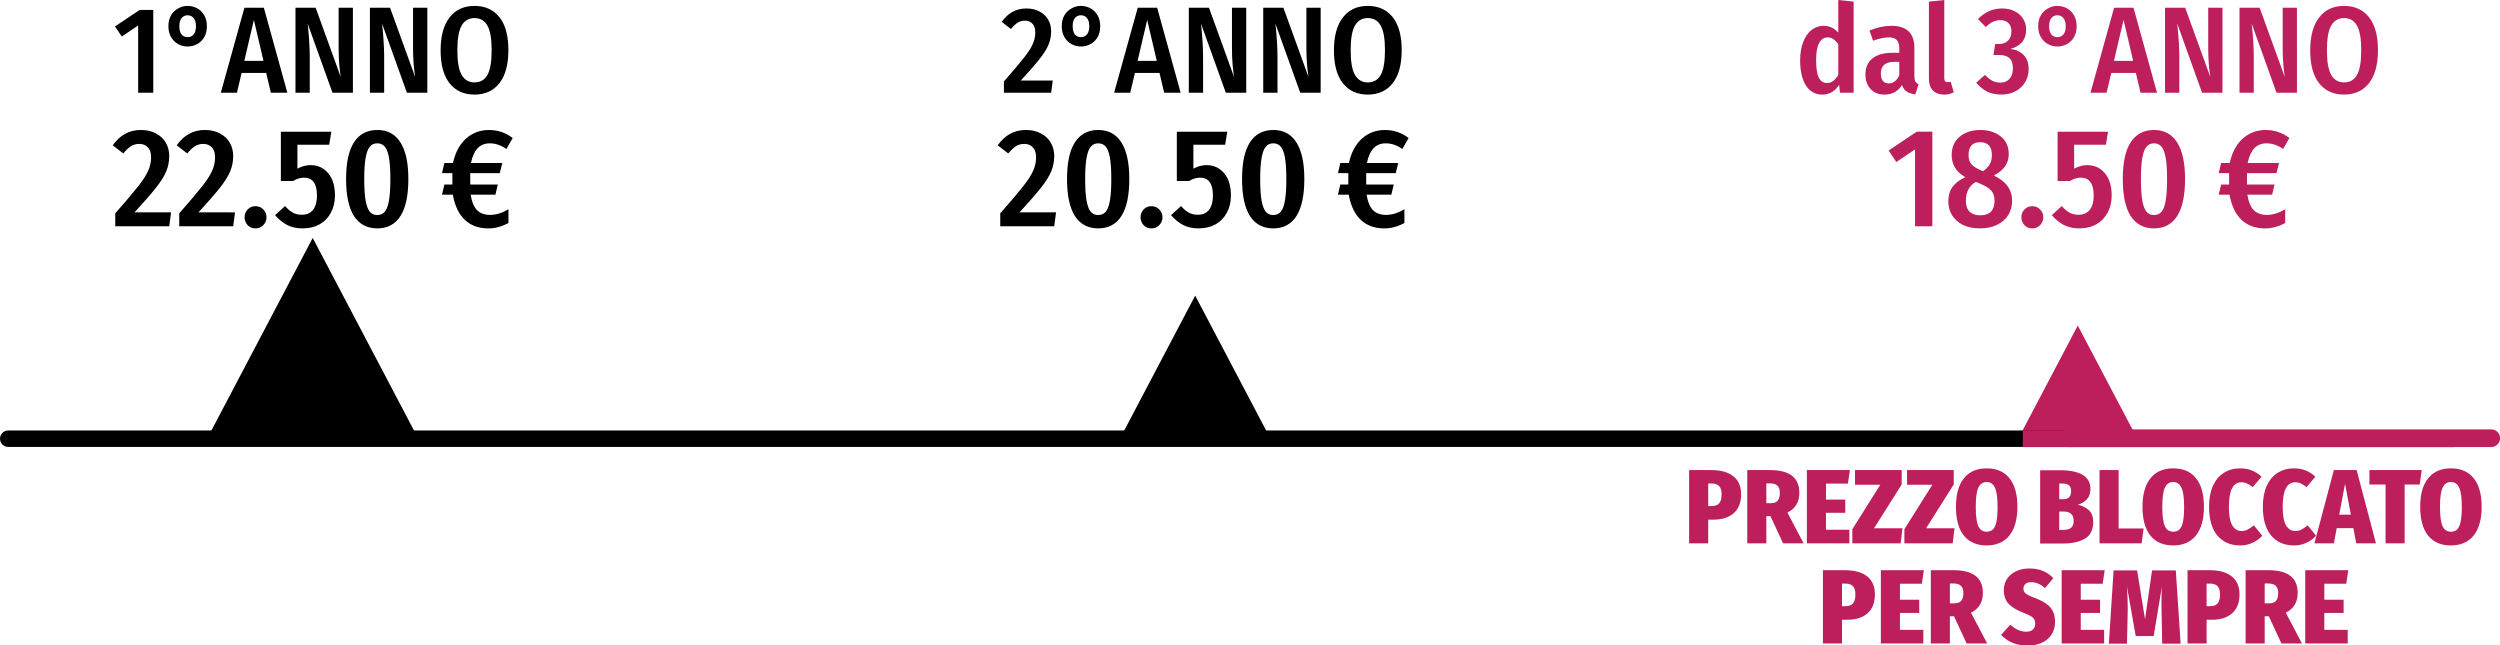
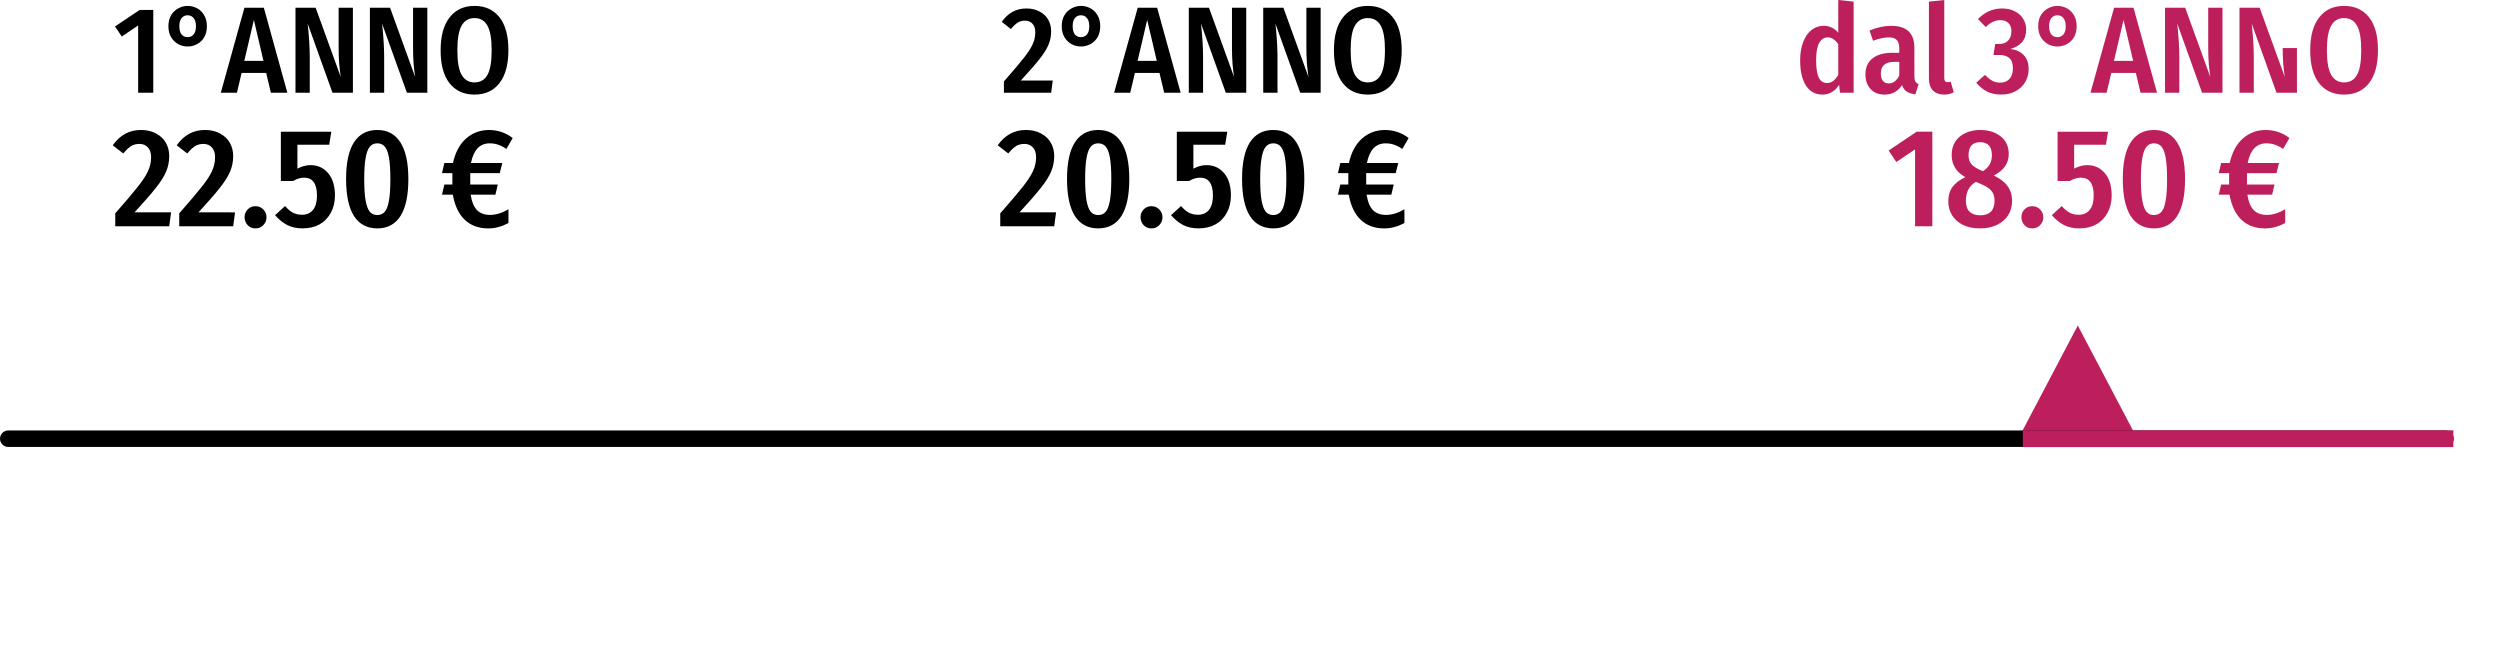
<svg xmlns="http://www.w3.org/2000/svg" viewBox="0 0 100.38 25.918">
  <g transform="translate(-30.163 -84.835)">
    <g stroke-linecap="round">
      <g stroke-linejoin="round">
-         <path d="m42.719 94.389 4.147 7.882h-8.294zM78.152 96.705l2.929 5.567h-5.858z" />
        <path fill="#bd1f5c" d="m113.59 97.905 2.297 4.367h-4.594z" />
      </g>
      <path fill="none" stroke="#000" stroke-width=".661" d="M30.494 102.45h97.86" />
    </g>
    <g stroke-width=".265">
      <g aria-label="2°ANNO 20.50 €">
        <path d="M71.371 85.175q.311 0 .533.123.228.119.346.326.119.208.119.47 0 .281-.109.543-.109.257-.365.578-.252.32-.746.854h1.284l-.064.49h-1.897v-.455q.548-.623.8-.944.257-.326.356-.553.104-.227.104-.474 0-.227-.114-.346-.109-.123-.301-.123-.163 0-.292.079-.123.079-.271.257l-.37-.287q.38-.538.987-.538zM73.564 86.702q-.198 0-.375-.094-.178-.099-.287-.281-.108-.183-.108-.44t.108-.44q.109-.182.287-.276.177-.099.375-.099.202 0 .38.094t.287.282q.108.182.108.44 0 .256-.108.444-.109.182-.287.276-.178.094-.38.094zm0-.375q.153 0 .242-.109.094-.109.094-.33 0-.218-.094-.327-.089-.113-.242-.113-.148 0-.242.113-.089.109-.089.326 0 .217.089.331.094.109.242.109zM76.907 88.559l-.188-.795h-.987l-.188.795h-.647l.948-3.413h.78l.944 3.413zm-1.067-1.28h.77l-.385-1.644zM80.202 88.559h-.82l-.998-2.78.015.133q.07.691.07 1.23v1.417h-.573v-3.413h.81l1.007 2.78q-.03-.192-.06-.513-.024-.326-.024-.647v-1.62h.573zM83.19 88.559h-.82l-.998-2.78.015.133q.07.691.07 1.23v1.417h-.573v-3.413h.81l1.007 2.78q-.03-.192-.06-.513-.024-.326-.024-.647v-1.62h.573zM85.081 85.072q.642 0 1.003.454.36.45.36 1.324 0 .864-.36 1.324-.36.459-1.003.459-.637 0-.998-.454-.36-.455-.36-1.324 0-.86.36-1.319.36-.464.998-.464zm0 .489q-.34 0-.514.301t-.172.993q0 .686.172.988.178.301.514.301.35 0 .519-.296.172-.302.172-.998 0-.687-.172-.988-.168-.301-.519-.301zM71.352 90.054q.356 0 .61.141.26.136.395.373t.135.536q0 .322-.124.62-.124.294-.418.661-.288.367-.852.977h1.468l-.074.558h-2.167v-.519q.626-.711.914-1.078.294-.372.407-.632.118-.26.118-.542 0-.26-.13-.395-.124-.141-.344-.141-.186 0-.333.09-.141.09-.31.294l-.424-.328q.435-.615 1.129-.615zM74.259 90.054q.615 0 .931.502.316.497.316 1.468 0 .988-.316 1.484t-.931.497-.937-.497q-.316-.502-.316-1.484t.316-1.473q.322-.497.937-.497zm0 .536q-.186 0-.3.136-.112.13-.168.446-.057.31-.057.852 0 .553.057.87.056.31.169.445.113.13.299.13t.3-.13q.112-.13.168-.446.057-.316.057-.87t-.057-.863q-.056-.31-.169-.44-.113-.13-.299-.13zM76.393 93.114q.192 0 .316.13.13.13.13.316 0 .18-.13.316-.124.13-.316.13-.186 0-.31-.13-.125-.135-.125-.316 0-.186.125-.316.124-.13.31-.13zM79.356 90.647H78.08v.96q.266-.142.525-.142.44 0 .712.328.27.322.27.892 0 .39-.163.688-.158.3-.452.469-.293.163-.683.163-.355 0-.62-.135-.266-.141-.486-.395l.4-.367q.153.175.311.265.164.085.367.085.288 0 .446-.198.158-.197.158-.575 0-.717-.52-.717-.112 0-.214.034-.101.028-.226.101h-.49v-1.98h2.026zM81.287 90.054q.615 0 .931.502.316.497.316 1.468 0 .988-.316 1.484-.316.497-.931.497t-.937-.497q-.316-.502-.316-1.484t.316-1.473q.322-.497.937-.497zm0 .536q-.186 0-.3.136-.112.13-.168.446-.057.31-.057.852 0 .553.057.87.056.31.169.445.113.13.299.13t.3-.13.168-.446q.057-.316.057-.87t-.057-.863q-.056-.31-.169-.44-.113-.13-.299-.13zM85.035 92.651q.068.435.26.627.192.186.525.186.344 0 .733-.226v.553q-.203.107-.395.158-.192.057-.417.057-.576 0-.943-.345-.361-.344-.48-1.01h-.434l.095-.406h.322v-.458h-.417l.095-.406h.345q.14-.638.525-.982.39-.344.92-.344t.954.321l-.254.44q-.17-.118-.328-.169-.152-.056-.344-.056-.593 0-.75.79h1.258l-.102.406h-1.185v.458h1.106l-.096.406z" />
      </g>
      <g aria-label="1°ANNO 22.50 €">
        <path d="M36.317 85.235v3.324h-.607v-2.702l-.657.445-.272-.405.988-.662zM37.695 86.702q-.198 0-.375-.094-.178-.099-.287-.281-.108-.183-.108-.44t.108-.44q.109-.182.287-.276.177-.099.375-.099.202 0 .38.094t.287.282q.108.182.108.44 0 .256-.108.444-.109.182-.287.276-.178.094-.38.094zm0-.375q.153 0 .242-.109.094-.109.094-.33 0-.218-.094-.327-.089-.113-.242-.113-.148 0-.242.113-.089.109-.089.326 0 .217.089.331.094.109.242.109zM41.039 88.559l-.188-.795h-.987l-.188.795h-.647l.948-3.413h.78l.944 3.413zm-1.067-1.28h.77l-.385-1.644zM44.333 88.559h-.82l-.998-2.78.015.133q.07.691.07 1.23v1.417h-.573v-3.413h.81l1.007 2.78q-.03-.192-.06-.513-.024-.326-.024-.647v-1.62h.573zM47.321 88.559h-.82l-.998-2.78.015.133q.07.691.07 1.23v1.417h-.573v-3.413h.81l1.007 2.78q-.03-.192-.06-.513-.024-.326-.024-.647v-1.62h.573zM49.213 85.072q.642 0 1.003.454.36.45.36 1.324 0 .864-.36 1.324-.36.459-1.003.459-.637 0-.998-.454-.36-.455-.36-1.324 0-.86.36-1.319.36-.464.998-.464zm0 .489q-.34 0-.514.301-.172.301-.172.993 0 .686.172.988.178.301.514.301.35 0 .519-.296.172-.302.172-.998 0-.687-.172-.988-.168-.301-.519-.301zM35.818 90.054q.356 0 .61.141.26.136.395.373t.135.536q0 .322-.124.62-.124.294-.418.661-.288.367-.852.977h1.468l-.074.558h-2.167v-.519q.626-.711.914-1.078.294-.372.407-.632.118-.26.118-.542 0-.26-.13-.395-.124-.141-.344-.141-.186 0-.333.09-.141.09-.31.294l-.424-.328q.435-.615 1.129-.615zM38.386 90.054q.356 0 .61.141.26.136.395.373t.135.536q0 .322-.124.62-.124.294-.418.661-.288.367-.852.977H39.6l-.074.558H37.36v-.519q.626-.711.914-1.078.294-.372.407-.632.118-.26.118-.542 0-.26-.13-.395-.124-.141-.344-.141-.186 0-.333.09-.141.09-.31.294l-.424-.328q.435-.615 1.129-.615zM40.418 93.114q.192 0 .316.13.13.13.13.316 0 .18-.13.316-.124.13-.316.13-.186 0-.31-.13-.125-.135-.125-.316 0-.186.125-.316.124-.13.31-.13zM43.381 90.647h-1.276v.96q.266-.142.525-.142.44 0 .712.328.27.322.27.892 0 .39-.163.688-.158.3-.452.469-.293.163-.683.163-.355 0-.62-.135-.266-.141-.486-.395l.4-.367q.153.175.311.265.164.085.367.085.288 0 .446-.198.158-.197.158-.575 0-.717-.52-.717-.112 0-.214.034-.101.028-.226.101h-.49v-1.98h2.026zM45.312 90.054q.615 0 .931.502.316.497.316 1.468 0 .988-.316 1.484-.316.497-.931.497t-.937-.497q-.316-.502-.316-1.484t.316-1.473q.322-.497.937-.497zm0 .536q-.186 0-.3.136-.112.13-.168.446-.057.31-.057.852 0 .553.057.87.056.31.169.445.113.13.299.13t.3-.13q.112-.13.168-.446.057-.316.057-.87t-.057-.863q-.056-.31-.169-.44-.113-.13-.299-.13zM49.061 92.651q.068.435.26.627.192.186.525.186.344 0 .733-.226v.553q-.203.107-.395.158-.192.057-.417.057-.576 0-.943-.345-.361-.344-.48-1.01h-.434l.095-.406h.322v-.458h-.417l.095-.406h.345q.14-.638.525-.982.39-.344.92-.344t.954.321l-.254.44q-.17-.118-.328-.169-.152-.056-.344-.056-.593 0-.75.79h1.258l-.102.406h-1.185v.458h1.106l-.096.406z" />
      </g>
      <g fill="#bd1f5c" aria-label="dal 3°ANNO 18.50 €">
-         <path d="M104.59 84.899v3.66h-.548l-.035-.316q-.257.39-.667.39-.434 0-.666-.366-.232-.365-.232-1.012 0-.41.118-.721.119-.316.331-.49.217-.172.499-.172.346 0 .583.276v-1.313zm-1.077 3.27q.144 0 .252-.08.109-.083.208-.246v-1.23q-.094-.139-.198-.208-.099-.069-.227-.069-.217 0-.34.222-.124.218-.124.692 0 .489.108.706.114.212.321.212zM107.03 87.902q0 .138.04.207.039.065.128.104l-.128.41q-.213-.025-.346-.109-.129-.084-.193-.261-.242.38-.701.38-.35 0-.558-.222-.208-.223-.208-.583 0-.425.282-.647.281-.227.815-.227h.262v-.163q0-.247-.1-.35-.098-.105-.32-.105-.257 0-.633.134l-.143-.41q.45-.188.874-.188.929 0 .929.884zm-1.032.282q.271 0 .425-.322v-.543h-.198q-.543 0-.543.464 0 .198.084.302.084.099.232.099zM108.22 88.633q-.286 0-.45-.168-.157-.168-.157-.47V84.9l.617-.064v3.141q0 .158.133.158.064 0 .124-.02l.123.425q-.163.094-.39.094zM110.55 85.175q.296 0 .514.114.222.113.335.306.119.192.119.425 0 .306-.163.503-.163.193-.47.277.332.04.53.242.202.202.202.568 0 .281-.134.514t-.385.37q-.247.138-.588.138-.31 0-.558-.118-.242-.124-.44-.36l.352-.312q.158.163.296.237.143.074.316.074.232 0 .37-.148.139-.153.139-.42 0-.291-.139-.415-.138-.128-.415-.128h-.227l.07-.44h.152q.228 0 .361-.133.138-.133.138-.38 0-.213-.118-.326-.119-.119-.326-.119-.316 0-.583.277l-.316-.321q.415-.425.968-.425zM112.77 86.702q-.198 0-.375-.094-.178-.099-.287-.281-.108-.183-.108-.44t.108-.44q.109-.182.287-.276.177-.099.375-.099.202 0 .38.094t.287.282q.108.182.108.44 0 .256-.108.444-.109.182-.287.276-.178.094-.38.094zm0-.375q.153 0 .242-.109.094-.109.094-.33 0-.218-.094-.327-.089-.113-.242-.113-.148 0-.242.113-.089.109-.089.326 0 .217.089.331.094.109.242.109zM116.11 88.559l-.188-.795h-.987l-.188.795h-.647l.948-3.413h.78l.944 3.413zm-1.067-1.28h.77l-.385-1.644zM119.4 88.559h-.82l-.998-2.78.015.133q.07.691.07 1.23v1.417h-.574v-3.413h.81l1.008 2.78q-.03-.192-.06-.513-.024-.326-.024-.647v-1.62h.573zM122.39 88.559h-.82l-.998-2.78.015.133q.07.691.07 1.23v1.417h-.574v-3.413h.81l1.008 2.78q-.03-.192-.06-.513-.024-.326-.024-.647v-1.62h.573zM124.28 85.072q.642 0 1.003.454.36.45.36 1.324 0 .864-.36 1.324-.36.459-1.003.459-.637 0-.998-.454-.36-.455-.36-1.324 0-.86.36-1.319.36-.464.998-.464zm0 .489q-.34 0-.514.301t-.173.993q0 .686.173.988.178.301.514.301.35 0 .519-.296.172-.302.172-.998 0-.687-.172-.988-.168-.301-.519-.301zM107.75 90.122v3.799h-.694v-3.088l-.751.508-.31-.463 1.128-.756zM110.22 91.883q.378.18.553.429.18.248.18.587 0 .322-.157.576-.158.248-.452.39t-.688.14q-.39 0-.678-.14-.282-.142-.434-.385-.153-.248-.153-.564 0-.344.17-.576.175-.237.513-.39-.288-.169-.418-.389t-.13-.508q0-.31.147-.536.153-.226.412-.344.26-.119.582-.119.502 0 .824.254.327.254.327.717 0 .271-.146.485-.142.21-.452.373zm-.548-1.338q-.468 0-.468.52 0 .231.113.36t.372.244l.096.039q.198-.135.277-.288.079-.152.079-.361 0-.254-.119-.384-.118-.13-.35-.13zm0 2.935q.283 0 .43-.146.146-.153.146-.435 0-.265-.135-.412-.13-.152-.469-.288l-.146-.062q-.401.237-.401.756 0 .294.147.44.152.147.428.147zM111.76 93.114q.192 0 .316.13.13.13.13.316 0 .18-.13.316-.124.13-.316.13-.186 0-.31-.13-.125-.135-.125-.316 0-.186.125-.316.124-.13.31-.13zM114.72 90.647h-1.276v.96q.266-.142.525-.142.44 0 .712.328.27.322.27.892 0 .39-.163.688-.158.3-.452.469-.293.163-.683.163-.355 0-.62-.135-.266-.141-.486-.395l.4-.367q.153.175.311.265.164.085.367.085.288 0 .446-.198.158-.197.158-.575 0-.717-.52-.717-.112 0-.214.034-.101.028-.226.101h-.49v-1.98h2.026zM116.65 90.054q.615 0 .931.502.316.497.316 1.468 0 .988-.316 1.484t-.931.497q-.615 0-.937-.497-.316-.502-.316-1.484t.316-1.473q.322-.497.937-.497zm0 .536q-.186 0-.3.136-.112.13-.168.446-.057.31-.057.852 0 .553.057.87.056.31.169.445.113.13.299.13t.3-.13.168-.446q.057-.316.057-.87t-.057-.863-.169-.44q-.113-.13-.299-.13zM120.4 92.651q.068.435.26.627.192.186.525.186.344 0 .733-.226v.553q-.203.107-.395.158-.192.057-.417.057-.576 0-.943-.345-.361-.344-.48-1.01h-.434l.096-.406h.321v-.458h-.417l.096-.406h.344q.141-.638.525-.982.39-.344.92-.344t.954.321l-.254.44q-.17-.118-.328-.169-.152-.056-.344-.056-.593 0-.75.79h1.258l-.102.406h-1.185v.458h1.106l-.096.406z" />
+         <path d="M104.59 84.899v3.66h-.548l-.035-.316q-.257.39-.667.39-.434 0-.666-.366-.232-.365-.232-1.012 0-.41.118-.721.119-.316.331-.49.217-.172.499-.172.346 0 .583.276v-1.313zm-1.077 3.27q.144 0 .252-.08.109-.083.208-.246v-1.23q-.094-.139-.198-.208-.099-.069-.227-.069-.217 0-.34.222-.124.218-.124.692 0 .489.108.706.114.212.321.212zM107.03 87.902q0 .138.04.207.039.065.128.104l-.128.41q-.213-.025-.346-.109-.129-.084-.193-.261-.242.38-.701.38-.35 0-.558-.222-.208-.223-.208-.583 0-.425.282-.647.281-.227.815-.227h.262v-.163q0-.247-.1-.35-.098-.105-.32-.105-.257 0-.633.134l-.143-.41q.45-.188.874-.188.929 0 .929.884zm-1.032.282q.271 0 .425-.322v-.543h-.198q-.543 0-.543.464 0 .198.084.302.084.099.232.099zM108.22 88.633q-.286 0-.45-.168-.157-.168-.157-.47V84.9l.617-.064v3.141q0 .158.133.158.064 0 .124-.02l.123.425q-.163.094-.39.094zM110.55 85.175q.296 0 .514.114.222.113.335.306.119.192.119.425 0 .306-.163.503-.163.193-.47.277.332.04.53.242.202.202.202.568 0 .281-.134.514t-.385.37q-.247.138-.588.138-.31 0-.558-.118-.242-.124-.44-.36l.352-.312q.158.163.296.237.143.074.316.074.232 0 .37-.148.139-.153.139-.42 0-.291-.139-.415-.138-.128-.415-.128h-.227l.07-.44h.152q.228 0 .361-.133.138-.133.138-.38 0-.213-.118-.326-.119-.119-.326-.119-.316 0-.583.277l-.316-.321q.415-.425.968-.425zM112.77 86.702q-.198 0-.375-.094-.178-.099-.287-.281-.108-.183-.108-.44t.108-.44q.109-.182.287-.276.177-.099.375-.099.202 0 .38.094t.287.282q.108.182.108.44 0 .256-.108.444-.109.182-.287.276-.178.094-.38.094zm0-.375q.153 0 .242-.109.094-.109.094-.33 0-.218-.094-.327-.089-.113-.242-.113-.148 0-.242.113-.089.109-.089.326 0 .217.089.331.094.109.242.109zM116.11 88.559l-.188-.795h-.987l-.188.795h-.647l.948-3.413h.78l.944 3.413zm-1.067-1.28h.77l-.385-1.644zM119.4 88.559h-.82l-.998-2.78.015.133q.07.691.07 1.23v1.417h-.574v-3.413h.81l1.008 2.78q-.03-.192-.06-.513-.024-.326-.024-.647v-1.62h.573zM122.39 88.559h-.82l-.998-2.78.015.133q.07.691.07 1.23v1.417h-.574v-3.413h.81l1.008 2.78q-.03-.192-.06-.513-.024-.326-.024-.647h.573zM124.28 85.072q.642 0 1.003.454.36.45.36 1.324 0 .864-.36 1.324-.36.459-1.003.459-.637 0-.998-.454-.36-.455-.36-1.324 0-.86.36-1.319.36-.464.998-.464zm0 .489q-.34 0-.514.301t-.173.993q0 .686.173.988.178.301.514.301.35 0 .519-.296.172-.302.172-.998 0-.687-.172-.988-.168-.301-.519-.301zM107.75 90.122v3.799h-.694v-3.088l-.751.508-.31-.463 1.128-.756zM110.22 91.883q.378.18.553.429.18.248.18.587 0 .322-.157.576-.158.248-.452.39t-.688.14q-.39 0-.678-.14-.282-.142-.434-.385-.153-.248-.153-.564 0-.344.17-.576.175-.237.513-.39-.288-.169-.418-.389t-.13-.508q0-.31.147-.536.153-.226.412-.344.26-.119.582-.119.502 0 .824.254.327.254.327.717 0 .271-.146.485-.142.21-.452.373zm-.548-1.338q-.468 0-.468.52 0 .231.113.36t.372.244l.096.039q.198-.135.277-.288.079-.152.079-.361 0-.254-.119-.384-.118-.13-.35-.13zm0 2.935q.283 0 .43-.146.146-.153.146-.435 0-.265-.135-.412-.13-.152-.469-.288l-.146-.062q-.401.237-.401.756 0 .294.147.44.152.147.428.147zM111.76 93.114q.192 0 .316.13.13.13.13.316 0 .18-.13.316-.124.13-.316.13-.186 0-.31-.13-.125-.135-.125-.316 0-.186.125-.316.124-.13.31-.13zM114.72 90.647h-1.276v.96q.266-.142.525-.142.44 0 .712.328.27.322.27.892 0 .39-.163.688-.158.3-.452.469-.293.163-.683.163-.355 0-.62-.135-.266-.141-.486-.395l.4-.367q.153.175.311.265.164.085.367.085.288 0 .446-.198.158-.197.158-.575 0-.717-.52-.717-.112 0-.214.034-.101.028-.226.101h-.49v-1.98h2.026zM116.65 90.054q.615 0 .931.502.316.497.316 1.468 0 .988-.316 1.484t-.931.497q-.615 0-.937-.497-.316-.502-.316-1.484t.316-1.473q.322-.497.937-.497zm0 .536q-.186 0-.3.136-.112.13-.168.446-.057.31-.057.852 0 .553.057.87.056.31.169.445.113.13.299.13t.3-.13.168-.446q.057-.316.057-.87t-.057-.863-.169-.44q-.113-.13-.299-.13zM120.4 92.651q.068.435.26.627.192.186.525.186.344 0 .733-.226v.553q-.203.107-.395.158-.192.057-.417.057-.576 0-.943-.345-.361-.344-.48-1.01h-.434l.096-.406h.321v-.458h-.417l.096-.406h.344q.141-.638.525-.982.39-.344.92-.344t.954.321l-.254.44q-.17-.118-.328-.169-.152-.056-.344-.056-.593 0-.75.79h1.258l-.102.406h-1.185v.458h1.106l-.096.406z" />
      </g>
      <g fill="#bd1f5c" aria-label="PREZZO BLOCCATO PER SEMPRE">
-         <path d="M98.878 103.71q.576 0 .885.25.309.245.309.724 0 .495-.297.757-.296.259-.812.259h-.212v.952h-.766v-2.942zm.013 1.444q.207 0 .3-.11.098-.11.098-.36 0-.22-.093-.326-.094-.11-.305-.11h-.14v.906zM101.25 105.56h-.165v1.092h-.766v-2.942h.918q1.173 0 1.173.914 0 .555-.478.792l.651 1.236h-.825zm-.165-.52h.173q.195 0 .28-.098.089-.102.089-.318 0-.194-.098-.287-.097-.094-.3-.094h-.144zM104.44 103.71l-.08.542h-.88v.643h.774v.53h-.775v.681h.94v.546h-1.706v-2.942zM106.52 103.71v.576l-1.11 1.76h1.14l-.072.606h-1.94v-.567l1.123-1.787h-1.016v-.588zM108.61 103.71v.576l-1.11 1.76h1.14l-.072.606h-1.94v-.567l1.123-1.787h-1.016v-.588zM109.93 103.64q.597 0 .914.394.322.393.322 1.151 0 .75-.322 1.152-.321.398-.914.398t-.914-.394q-.318-.398-.318-1.156 0-.745.318-1.143.321-.402.914-.402zm0 .55q-.229 0-.334.229-.102.224-.102.766 0 .546.102.775.105.224.334.224.16 0 .254-.093.097-.097.14-.313.046-.22.046-.593 0-.542-.106-.766-.101-.229-.334-.229zM113.59 105.1q.28.064.449.224.17.157.17.47 0 .466-.327.665-.322.199-.889.199h-.914v-2.942h.813q.58 0 .893.186.313.182.313.571 0 .254-.144.411-.144.157-.364.216zm-.745-.85v.63h.135q.187 0 .263-.08.08-.08.08-.25 0-.153-.084-.225-.085-.076-.276-.076zm.157 1.862q.207 0 .313-.08.11-.085.11-.284 0-.19-.102-.28-.097-.093-.296-.093h-.182v.737zM115.23 103.71v2.345h1.003l-.08.597h-1.69v-2.942zM117.42 103.64q.597 0 .914.394.322.393.322 1.151 0 .75-.322 1.152-.321.398-.914.398t-.914-.394q-.318-.398-.318-1.156 0-.745.318-1.143.321-.402.914-.402zm0 .55q-.229 0-.334.229-.102.224-.102.766 0 .546.102.775.105.224.334.224.16 0 .254-.093.097-.097.14-.313.046-.22.046-.593 0-.542-.106-.766-.101-.229-.334-.229zM120.11 103.64q.262 0 .47.085.212.084.39.25l-.356.419q-.115-.094-.225-.144-.105-.051-.228-.051-.504 0-.504.982 0 .508.131.74.132.234.377.234.136 0 .241-.055.11-.055.254-.17l.339.415q-.16.174-.39.284-.224.106-.499.106-.576 0-.914-.394-.335-.398-.335-1.16 0-.495.157-.842.16-.348.44-.521.284-.178.652-.178zM122.27 103.64q.262 0 .47.085.212.084.39.25l-.356.419q-.115-.094-.225-.144-.105-.051-.228-.051-.504 0-.504.982 0 .508.131.74.132.234.377.234.136 0 .241-.055.11-.055.254-.17l.339.415q-.16.174-.39.284-.224.106-.499.106-.576 0-.914-.394-.335-.398-.335-1.16 0-.495.157-.842.16-.348.44-.521.284-.178.652-.178zM124.77 106.65l-.114-.61h-.67l-.113.61h-.78l.78-2.942h.914l.775 2.942zm-.682-1.151h.466l-.233-1.24zM127.4 103.71l-.08.58h-.606v2.362h-.766v-2.362h-.648v-.58zM128.57 103.64q.597 0 .914.394.322.393.322 1.151 0 .75-.322 1.152-.321.398-.914.398t-.914-.394q-.318-.398-.318-1.156 0-.745.318-1.143.321-.402.914-.402zm0 .55q-.229 0-.334.229-.102.224-.102.766 0 .546.102.775.105.224.334.224.16 0 .254-.093.097-.097.14-.313.046-.22.046-.593 0-.542-.106-.766-.101-.229-.334-.229zM104.25 107.73q.576 0 .885.25.309.245.309.724 0 .495-.297.757-.296.259-.812.259h-.212v.952h-.766v-2.942zm.013 1.444q.207 0 .3-.11.098-.11.098-.36 0-.22-.093-.326-.094-.11-.305-.11h-.14v.906zM107.41 107.73l-.08.542h-.88v.643h.774v.53h-.775v.681h.94v.546h-1.706v-2.942zM108.62 109.58h-.165v1.092h-.766v-2.942h.918q1.173 0 1.173.914 0 .555-.478.792l.651 1.236h-.825zm-.165-.52h.173q.195 0 .28-.098.089-.102.089-.318 0-.194-.098-.287-.097-.094-.3-.094h-.144zM111.64 107.66q.309 0 .546.097.237.098.423.292l-.334.398q-.27-.237-.555-.237-.152 0-.232.072-.08.068-.08.19 0 .086.042.145.042.055.143.11.102.05.301.127.275.11.44.228.17.119.254.297.09.173.09.432 0 .279-.136.495-.132.212-.381.33-.25.119-.593.119-.648 0-1.058-.428l.368-.406q.16.135.313.207.157.072.33.072.178 0 .267-.089.093-.089.093-.237t-.093-.237-.343-.182q-.453-.174-.639-.385-.186-.212-.186-.534 0-.262.131-.461.136-.199.368-.305.233-.11.521-.11zM114.67 107.73l-.08.542h-.88v.643h.774v.53h-.775v.681h.94v.546h-1.706v-2.942zM117.72 110.68h-.74l-.022-1.11q-.008-.363-.008-.545 0-.352.017-.635l-.33 1.985h-.72l-.351-1.985q.03.474.03.893 0 .19-.005.292l-.025 1.105h-.728l.19-2.942h.944l.318 1.96.283-1.96h.953zM118.89 107.73q.576 0 .885.25.309.245.309.724 0 .495-.297.757-.296.259-.812.259h-.212v.952h-.766v-2.942zm.013 1.444q.207 0 .3-.11.098-.11.098-.36 0-.22-.093-.326-.094-.11-.305-.11h-.14v.906zM121.26 109.58h-.165v1.092h-.766v-2.942h.918q1.173 0 1.173.914 0 .555-.478.792l.651 1.236h-.825zm-.165-.52h.173q.195 0 .28-.098.089-.102.089-.318 0-.194-.098-.287-.097-.094-.3-.094h-.144zM124.45 107.73l-.08.542h-.88v.643h.774v.53h-.775v.681h.94v.546h-1.706v-2.942z" />
-       </g>
+         </g>
    </g>
    <path fill="none" stroke="#bd1f5c" stroke-linecap="square" stroke-width=".675" d="M111.72 102.45h16.612" />
-     <path fill="none" stroke="#bd1f5c" stroke-linecap="round" stroke-width=".709" d="M113.19 102.43h17.001" />
  </g>
</svg>